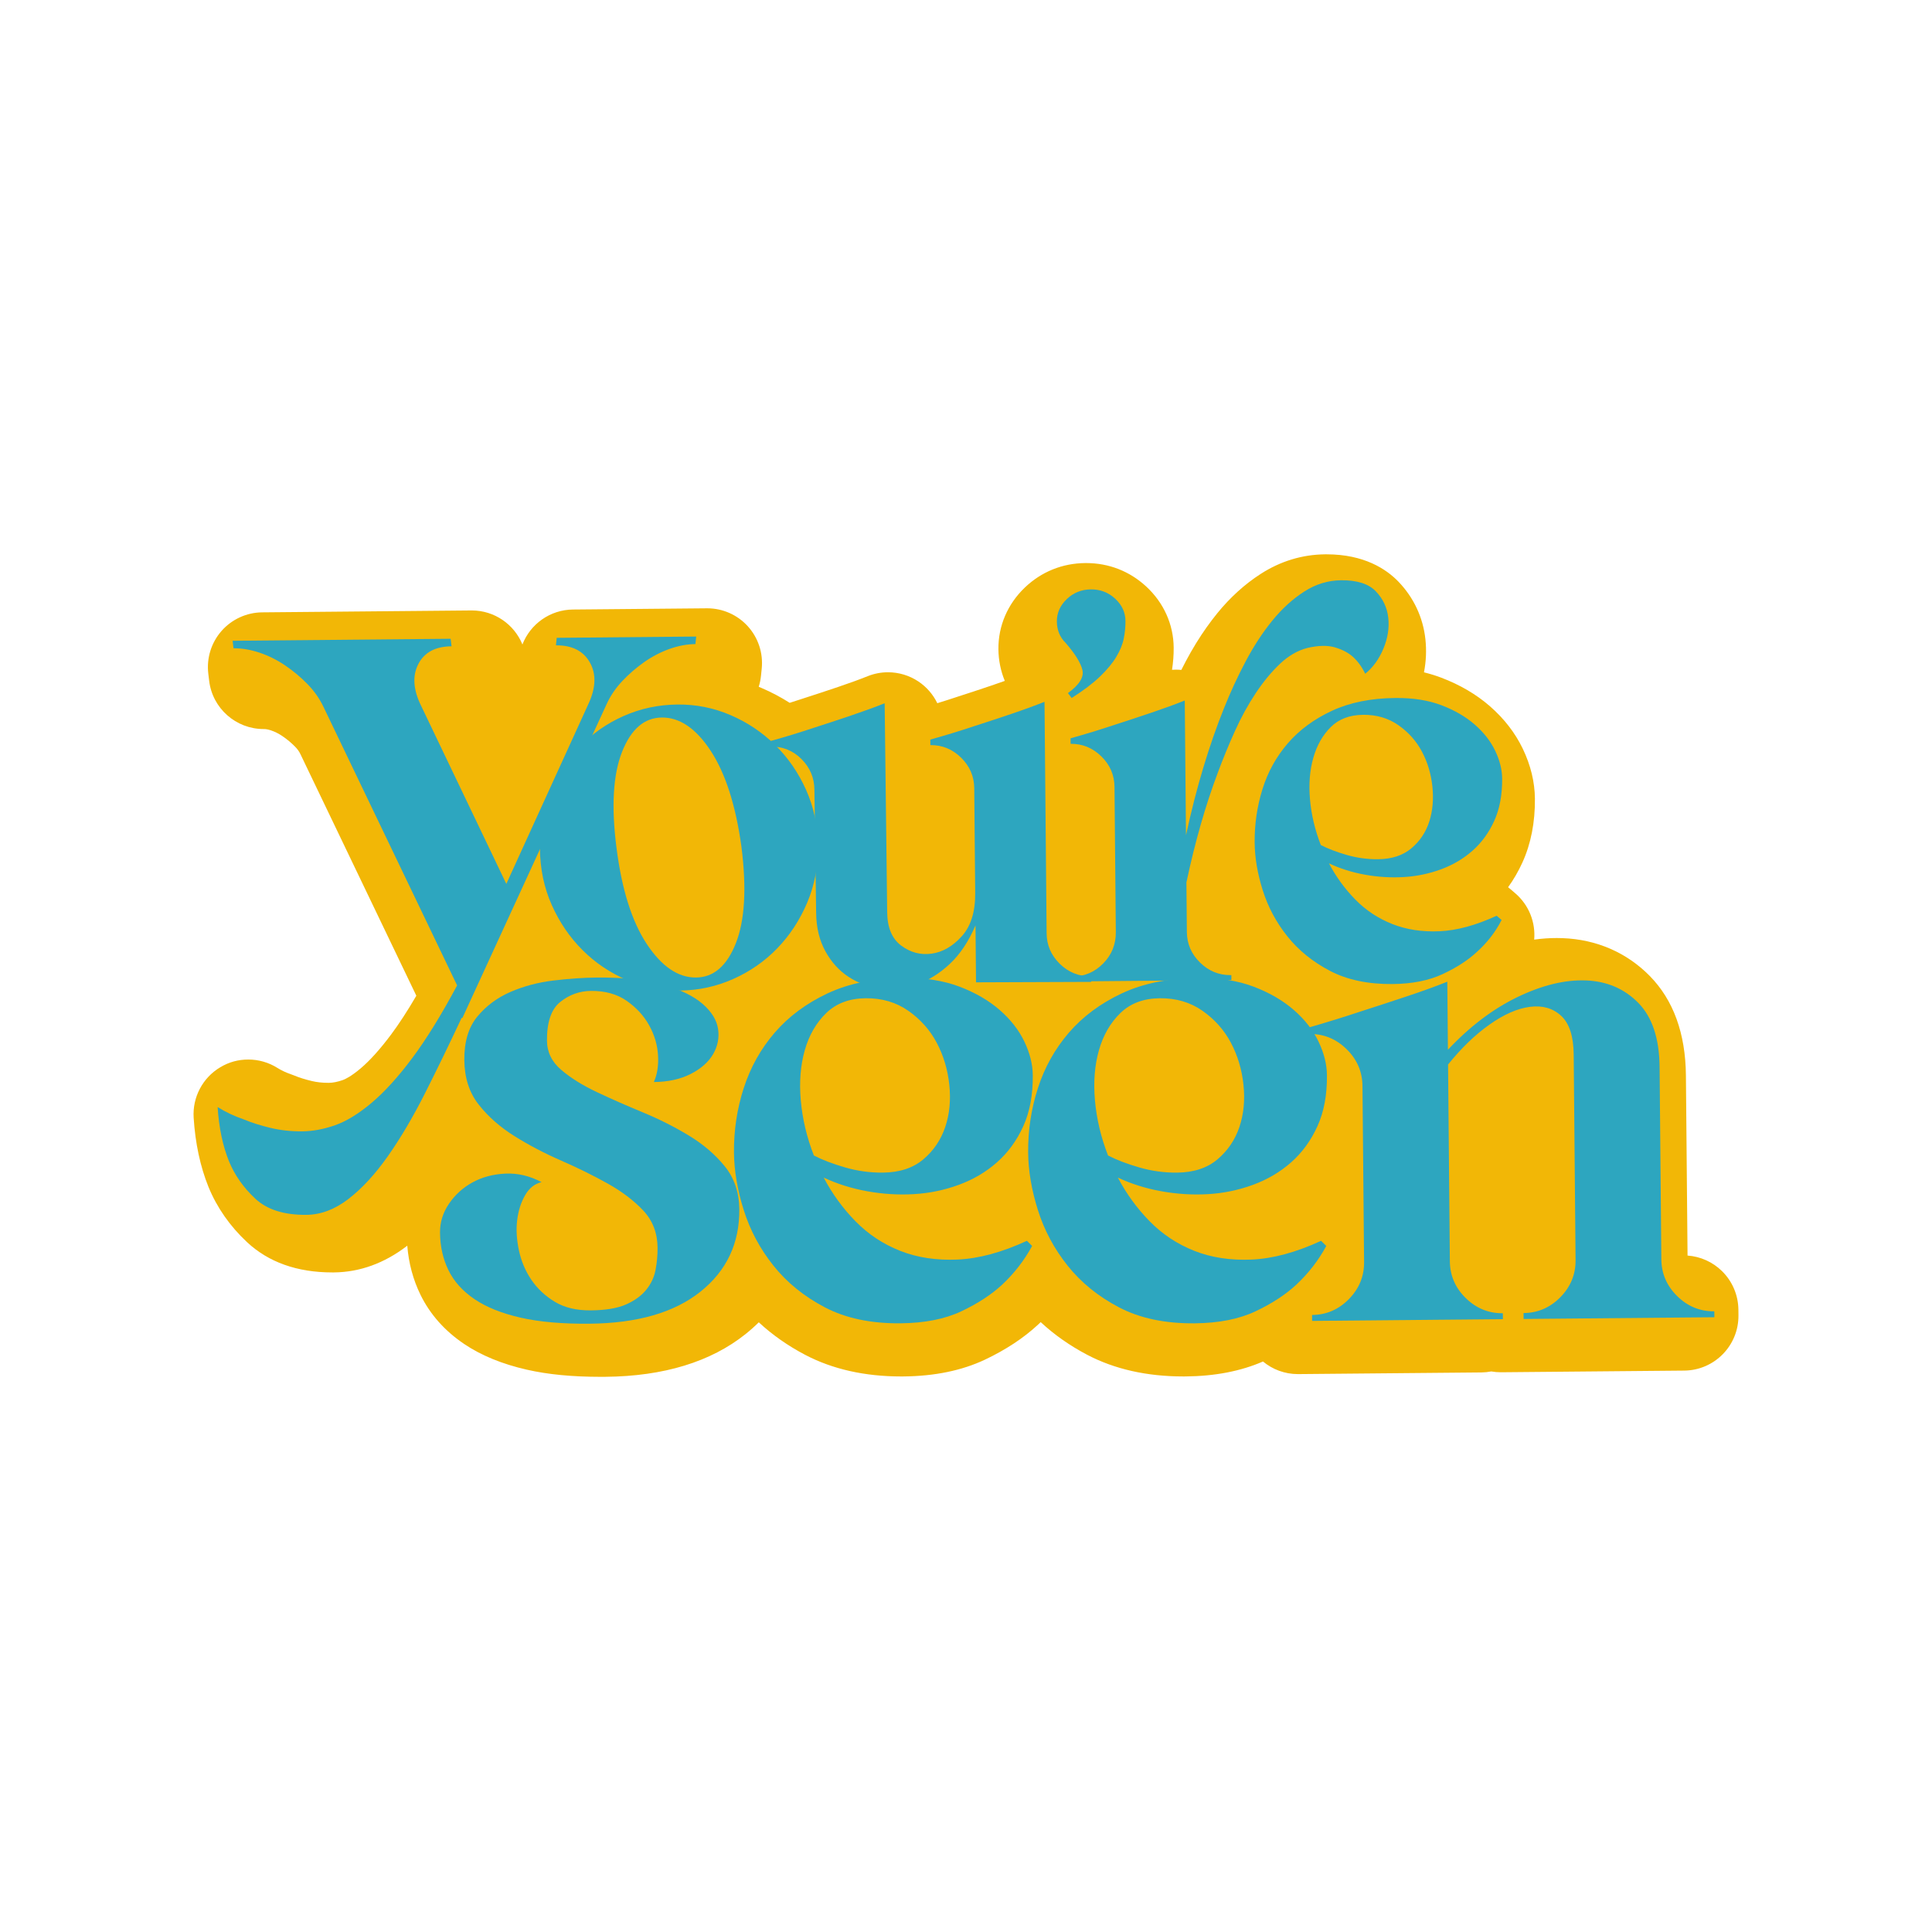
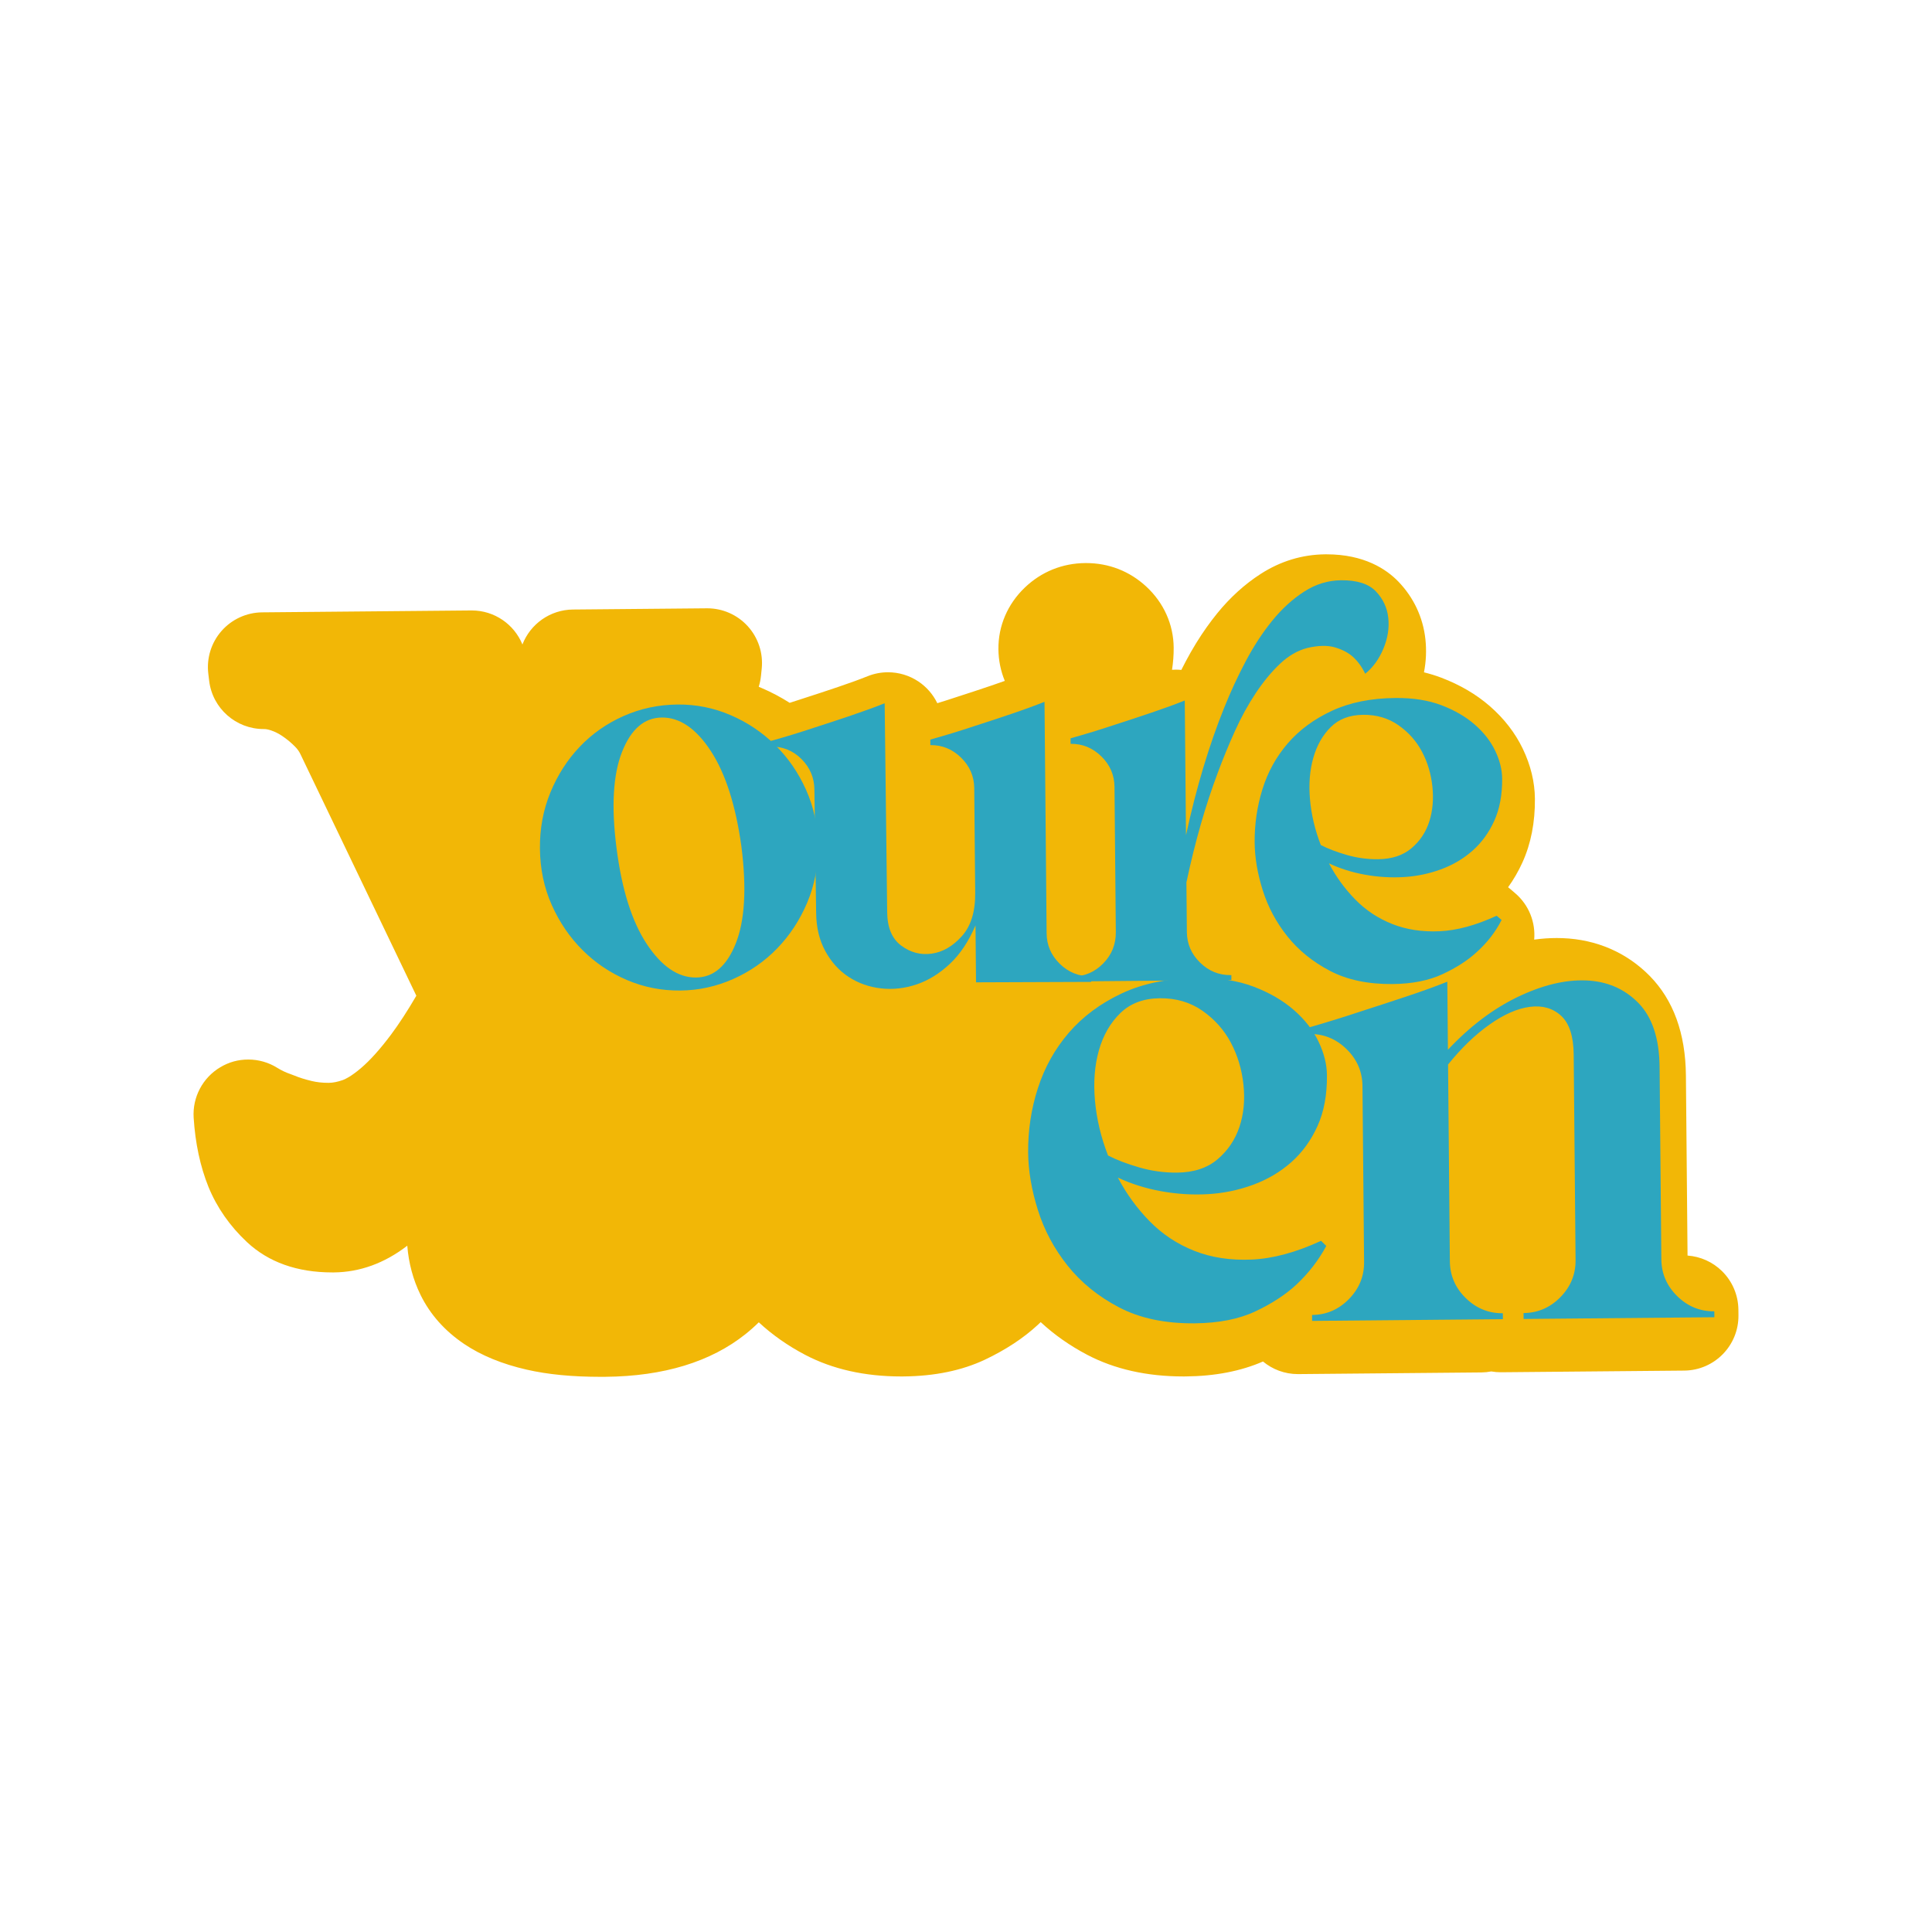
<svg xmlns="http://www.w3.org/2000/svg" width="3000" zoomAndPan="magnify" viewBox="0 0 2250 2250" height="3000" preserveAspectRatio="xMidYMid meet" version="1.0">
  <defs>
    <clipPath id="b309304fd7">
      <path d="M 225.398 645.465 L 2024.602 645.465 L 2024.602 1603.539 L 225.398 1603.539 Z M 225.398 645.465 " clip-rule="nonzero" />
    </clipPath>
  </defs>
  <g clip-path="url(#b309304fd7)">
    <path fill="#F2B706" d="M 2024.531 1525.238 C 2024.379 1508.332 2017.488 1492.172 2005.422 1480.32 C 1994.594 1469.684 1980.348 1463.305 1965.312 1462.219 L 1963.406 1252.402 C 1962.961 1203.555 1948.82 1164.621 1921.324 1136.629 C 1894.453 1109.312 1859.363 1094.07 1819.824 1092.555 C 1817.559 1092.469 1815.262 1092.426 1812.984 1092.426 C 1804.352 1092.426 1795.578 1093.043 1786.703 1094.277 C 1788.445 1074.277 1780.668 1054.059 1764.723 1040.363 L 1759.207 1035.625 C 1758.262 1034.812 1757.301 1034.031 1756.312 1033.285 C 1762.738 1024.383 1768.328 1014.727 1773.035 1004.367 C 1782.918 982.625 1787.801 957.648 1787.555 930.117 C 1787.375 910.742 1782.648 891.23 1773.465 872.051 C 1764.59 853.562 1751.656 836.84 1734.996 822.336 C 1719.262 808.645 1700.32 797.535 1678.652 789.285 C 1672.152 786.812 1665.383 784.715 1658.363 782.988 C 1660.859 770.176 1661.418 757.246 1660.016 744.316 C 1657.246 719.023 1646.395 695.898 1628.586 677.371 C 1614.594 662.859 1588.723 645.562 1544.938 645.562 L 1543.348 645.562 C 1516.578 645.816 1491.262 653.504 1468.121 668.422 C 1449.598 680.363 1432.578 695.793 1417.547 714.297 C 1409.152 724.641 1401.121 735.965 1393.664 747.988 C 1393.301 748.559 1392.945 749.141 1392.594 749.723 C 1388.547 756.336 1384.645 763.188 1380.988 770.094 C 1379.219 773.441 1377.477 776.809 1375.77 780.195 C 1373.629 779.977 1371.484 779.867 1369.328 779.867 C 1367.863 779.867 1366.395 779.934 1364.934 780.039 C 1366.285 771.367 1366.941 762.688 1366.867 754.152 C 1366.621 727.117 1355.25 701.855 1334.824 682.996 C 1315.496 665.172 1291.32 655.746 1264.906 655.746 L 1263.914 655.746 C 1237.109 655.992 1212.754 665.855 1193.461 684.312 C 1173.406 703.516 1162.504 728.984 1162.75 756.004 C 1162.867 768.969 1165.43 781.465 1170.184 792.965 C 1165.367 794.695 1160.238 796.484 1154.785 798.328 C 1140.582 803.129 1126.906 807.645 1114.141 811.73 C 1113.902 811.809 1113.656 811.891 1113.414 811.973 C 1106.426 814.305 1099.129 816.629 1091.586 818.941 C 1086.699 808.836 1079.172 800.051 1069.562 793.637 C 1058.93 786.547 1046.594 782.918 1034.172 782.918 C 1026.141 782.918 1018.074 784.434 1010.406 787.516 C 1001.078 791.266 989.582 795.449 976.25 799.957 C 962.02 804.77 948.344 809.277 935.605 813.355 C 935.367 813.434 935.125 813.516 934.879 813.598 C 929.906 815.258 924.84 816.895 919.672 818.516 C 909.316 811.91 898.398 806.141 886.992 801.258 C 885.867 800.777 884.734 800.305 883.605 799.844 C 884.902 795.75 885.793 791.477 886.246 787.055 L 887.102 778.645 C 888.941 760.602 883.008 742.633 870.793 729.23 C 858.707 715.973 841.602 708.426 823.676 708.426 C 823.48 708.426 667.293 709.848 667.293 709.848 C 640.645 710.086 617.637 726.738 608.418 750.555 C 598.828 727.082 575.805 710.926 549.398 710.926 C 549.207 710.926 305.309 713.141 305.309 713.141 C 287.176 713.305 269.965 721.184 257.996 734.805 C 246.023 748.426 240.418 766.508 242.586 784.508 L 243.594 792.898 C 247.449 824.961 274.766 849.043 307.004 849.043 C 307.195 849.043 307.395 849.043 307.594 849.043 C 309.754 849.043 312.57 849.598 315.652 850.625 C 320.164 852.137 324.465 854.289 328.691 857.141 C 334.219 860.887 339.301 865.117 343.75 869.672 C 346.406 872.391 348.387 875.16 349.84 878.199 L 484.867 1159.621 C 474.496 1177.375 464.648 1192.512 455.457 1204.824 C 442.746 1221.836 430.848 1235.07 420.113 1244.152 C 408.551 1253.926 401.664 1256.965 399.348 1257.785 C 393.27 1259.918 387.797 1261.016 383.07 1261.059 L 382.145 1261.059 C 375.328 1261.059 368.902 1260.352 363.07 1258.953 C 355.184 1257.055 348.367 1254.914 342.812 1252.594 C 341.516 1252.055 340.211 1251.559 338.883 1251.102 C 333.012 1249.09 327.715 1246.605 323.141 1243.727 C 312.77 1237.195 300.973 1233.926 289.172 1233.926 C 277.367 1233.926 266.648 1236.902 256.598 1242.875 C 236.004 1255.105 224.008 1277.836 225.531 1301.73 C 227.418 1331.441 233.199 1358.473 242.703 1382.059 C 242.754 1382.18 242.801 1382.305 242.855 1382.43 C 252.668 1406.359 267.719 1427.914 287.605 1446.527 C 312.688 1469.973 346.09 1481.855 386.887 1481.855 L 388.82 1481.855 C 419.059 1481.57 447.734 1471.172 474.098 1450.902 C 474.176 1450.848 474.25 1450.789 474.324 1450.734 C 475.93 1471.145 481.102 1490.363 489.738 1507.973 C 500.84 1530.691 517.945 1549.941 540.586 1565.211 C 560.395 1578.555 584.922 1588.617 613.48 1595.105 C 638.176 1600.723 666.332 1603.445 699.547 1603.445 C 701.371 1603.445 703.211 1603.438 705.07 1603.418 C 772.84 1602.801 827.754 1586.051 868.305 1553.633 C 873.75 1549.277 878.879 1544.715 883.68 1539.961 C 899.516 1554.625 917.617 1567.32 937.781 1577.891 C 969.578 1594.559 1007.137 1603.008 1049.406 1603.008 C 1050.391 1603.008 1051.371 1603.008 1052.367 1602.992 C 1088.504 1602.664 1120.371 1596.086 1147.105 1583.434 C 1171.273 1571.984 1191.996 1558.332 1208.707 1542.852 C 1208.797 1542.77 1208.887 1542.688 1208.984 1542.598 C 1209.992 1541.648 1210.992 1540.695 1211.988 1539.738 C 1227.879 1554.496 1246.066 1567.266 1266.336 1577.891 C 1298.137 1594.551 1335.695 1603 1377.98 1603 C 1378.953 1603 1379.926 1603 1380.914 1602.984 C 1414.926 1602.676 1445.152 1596.828 1470.863 1585.602 C 1481.914 1594.77 1496.098 1600.27 1511.543 1600.27 C 1511.742 1600.27 1725.215 1598.328 1725.215 1598.328 C 1729.113 1598.297 1732.961 1597.902 1736.73 1597.176 C 1740.312 1597.801 1743.996 1598.129 1747.746 1598.129 C 1747.945 1598.129 1961.418 1596.191 1961.418 1596.191 C 1996.633 1595.867 2024.914 1567.066 2024.594 1531.855 L 2024.531 1525.25 Z M 2024.531 1525.238 " fill-opacity="1" fill-rule="nonzero" />
  </g>
-   <path fill="#2DA6BF" d="M 810.793 741.32 L 809.902 750.086 C 800.176 750.176 790.129 752.062 779.793 755.711 C 769.445 759.379 759.594 764.496 750.262 771.059 C 740.91 777.637 732.387 785.012 724.68 793.188 C 716.969 801.375 710.879 810.332 706.441 820.105 L 538.535 1185.504 L 537.562 1185.504 C 522.918 1216.773 508.59 1246.242 494.586 1273.945 C 480.566 1301.641 466.191 1325.926 451.465 1346.824 C 436.727 1367.711 421.48 1384.219 405.707 1396.371 C 389.918 1408.512 373.602 1414.656 356.742 1414.812 C 330.797 1415.047 310.961 1408.738 297.223 1395.898 C 283.484 1383.039 273.285 1368.539 266.668 1352.395 C 259.371 1334.293 254.969 1313.254 253.445 1289.273 C 262.586 1295.027 272.664 1299.801 283.73 1303.594 C 292.84 1307.402 303.258 1310.715 314.961 1313.527 C 326.66 1316.34 338.984 1317.684 351.969 1317.566 C 364.281 1317.457 377.07 1315.055 390.336 1310.406 C 403.578 1305.734 417.777 1297.02 432.906 1284.234 C 448.023 1271.449 463.762 1254.109 480.105 1232.238 C 496.445 1210.352 513.859 1182.164 532.363 1147.609 L 376.668 823.102 C 372.035 813.418 365.797 804.562 357.941 796.52 C 350.09 788.488 341.414 781.273 331.961 774.867 C 322.496 768.473 312.551 763.535 302.152 760.059 C 291.742 756.594 281.676 754.895 271.949 754.984 L 270.898 746.238 L 524.805 743.926 L 525.855 752.672 C 507.035 752.844 494.133 759.77 487.125 773.453 C 480.102 787.137 481.227 803.352 490.484 822.066 L 589.66 1029.367 L 685.047 820.297 C 693.953 801.418 694.609 785.188 687.039 771.637 C 679.453 758.082 666.258 751.391 647.449 751.566 L 648.34 742.801 L 810.801 741.32 Z M 810.793 741.32 " fill-opacity="1" fill-rule="nonzero" />
  <path fill="#2DA6BF" d="M 789.203 820.477 C 810.602 820.285 831.082 824.371 850.664 832.762 C 870.23 841.141 887.582 852.754 902.691 867.594 C 917.809 882.438 929.844 899.926 938.836 920.051 C 947.816 940.188 952.418 961.898 952.629 985.191 C 952.848 1008.977 948.645 1031 940.039 1051.289 C 931.418 1071.582 919.812 1089.277 905.211 1104.395 C 890.602 1119.504 873.469 1131.43 853.816 1140.168 C 834.16 1148.906 813.633 1153.379 792.234 1153.57 C 770.355 1153.77 749.637 1149.68 730.062 1141.293 C 710.48 1132.914 693.25 1121.301 678.391 1106.457 C 663.508 1091.617 651.578 1074.133 642.602 1053.996 C 633.609 1033.867 629.02 1011.926 628.801 988.141 C 628.59 964.848 632.668 943.055 641.043 922.758 C 649.418 902.477 660.781 884.777 675.16 869.664 C 689.52 854.555 706.531 842.629 726.195 833.891 C 745.844 825.152 766.844 820.684 789.203 820.477 Z M 810.645 1138.418 C 831.082 1138.234 846.543 1124.895 857 1098.406 C 867.461 1071.918 869.613 1034.449 863.469 986 C 856.844 938.039 844.969 900.926 827.859 874.691 C 810.734 848.461 791.715 835.434 770.793 835.621 C 750.344 835.805 734.898 849.145 724.438 875.633 C 713.977 902.121 711.816 939.355 717.965 987.324 C 724.109 1035.773 735.863 1073.117 753.223 1099.352 C 770.582 1125.586 789.719 1138.613 810.645 1138.418 Z M 810.645 1138.418 " fill-opacity="1" fill-rule="nonzero" />
  <path fill="#2DA6BF" d="M 1234.195 1122.438 C 1244.27 1132.336 1256.445 1137.219 1270.711 1137.09 L 1270.773 1143.508 L 1136.672 1144.016 L 1136.16 1087.668 L 1136.07 1077.68 C 1128.148 1096.301 1118.184 1111.262 1106.16 1122.535 C 1094.137 1133.824 1081.242 1141.789 1067.504 1146.43 C 1053.746 1151.066 1039.973 1152.625 1026.176 1151.086 C 1012.359 1149.543 999.836 1145.156 988.602 1137.879 C 977.355 1130.613 968.227 1120.586 961.223 1107.809 C 954.207 1095.031 950.629 1080.086 950.469 1062.969 L 948.453 919.609 C 948.328 905.824 943.336 893.98 933.508 884.082 C 923.664 874.188 911.617 869.301 897.348 869.434 L 897.289 863.012 C 914.832 858.109 931.668 852.957 947.793 847.574 C 961.539 843.172 975.996 838.398 991.176 833.266 C 1006.34 828.137 1019.371 823.383 1030.277 819 L 1033.203 1062.223 C 1033.367 1080.293 1038.836 1093.316 1049.609 1101.301 C 1060.387 1109.293 1072.184 1112.398 1085 1110.609 C 1097.824 1108.832 1109.535 1102.07 1120.125 1090.312 C 1130.715 1078.57 1135.91 1061.762 1135.715 1039.883 L 1134.602 917.918 C 1134.477 904.129 1129.375 892.285 1119.301 882.387 C 1109.227 872.492 1097.285 867.609 1083.5 867.73 L 1083.445 861.312 C 1100.988 856.402 1117.824 851.258 1133.949 845.875 C 1147.695 841.469 1162.152 836.695 1177.332 831.566 C 1192.496 826.438 1205.527 821.684 1216.434 817.301 L 1218.887 1086.91 C 1219.012 1100.711 1224.113 1112.543 1234.188 1122.438 Z M 1234.195 1122.438 " fill-opacity="1" fill-rule="nonzero" />
-   <path fill="#2DA6BF" d="M 1260.586 780.293 C 1258.605 771.992 1252.09 761.465 1241.039 748.727 C 1234.312 742.137 1230.918 733.84 1230.828 723.852 C 1230.738 713.867 1234.578 705.164 1242.355 697.715 C 1250.137 690.273 1259.484 686.5 1270.43 686.406 C 1281.363 686.309 1290.793 689.91 1298.707 697.207 C 1306.621 704.512 1310.621 713.145 1310.711 723.133 C 1310.773 729.797 1310.121 736.582 1308.754 743.48 C 1307.391 750.395 1304.484 757.555 1300.031 764.961 C 1295.574 772.383 1289.223 780.043 1280.977 787.961 C 1272.727 795.883 1261.746 804.188 1248.035 812.871 L 1243.703 807.203 C 1256.926 797.574 1262.551 788.609 1260.574 780.305 Z M 1260.586 780.293 " fill-opacity="1" fill-rule="nonzero" />
  <path fill="#2DA6BF" d="M 1382.223 1085.43 C 1382.348 1099.23 1387.449 1111.062 1397.527 1120.957 C 1407.602 1130.855 1419.527 1135.738 1433.328 1135.613 L 1434.043 1135.613 C 1434.043 1135.613 1434.098 1141.312 1434.098 1141.312 L 1249.359 1142.996 L 1249.305 1137.289 C 1263.09 1137.164 1274.938 1132.062 1284.832 1121.988 C 1294.73 1111.91 1299.613 1099.738 1299.484 1085.473 L 1297.945 916.43 C 1297.824 902.641 1292.719 890.797 1282.645 880.898 C 1272.57 871.004 1260.629 866.121 1246.844 866.242 L 1246.781 859.824 C 1264.324 854.914 1281.164 849.77 1297.289 844.387 C 1311.031 839.98 1325.492 835.215 1340.668 830.078 C 1355.832 824.949 1368.863 820.195 1379.77 815.812 L 1381.195 972.73 C 1393.055 917.938 1407.82 868.59 1425.504 824.668 C 1432.93 806.051 1441.332 787.91 1450.688 770.223 C 1460.035 752.547 1470.359 736.762 1481.641 722.863 C 1492.93 708.977 1505.309 697.68 1518.777 689.004 C 1532.25 680.32 1546.59 675.91 1561.816 675.766 C 1580.363 675.594 1593.832 679.883 1602.234 688.598 C 1610.629 697.332 1615.48 707.625 1616.781 719.496 C 1618.07 731.375 1616.164 743.398 1611.047 755.574 C 1605.918 767.746 1598.875 777.445 1589.918 784.652 C 1586.035 776.609 1581.227 769.996 1575.473 764.812 C 1570.191 760.113 1563.27 756.484 1554.684 753.941 C 1546.105 751.418 1535.402 751.621 1522.594 754.594 C 1511.207 757.547 1500.562 763.707 1490.66 773.07 C 1480.754 782.43 1471.344 793.824 1462.438 807.211 C 1453.52 820.613 1445.445 835.312 1438.227 851.305 C 1430.988 867.305 1424.363 883.418 1418.336 899.633 C 1403.938 937.812 1391.715 980.48 1381.695 1027.648 L 1382.223 1085.422 Z M 1547.703 1005.461 C 1555.926 1021.078 1566.16 1035.137 1578.402 1047.617 C 1590.645 1060.117 1604.992 1069.613 1621.461 1076.117 C 1637.926 1082.633 1656.254 1085.43 1676.465 1084.531 C 1696.664 1083.633 1718.844 1077.617 1742.992 1066.453 L 1748.746 1071.391 C 1741.738 1085.254 1732.102 1097.699 1719.84 1108.742 C 1709.461 1118.359 1696.219 1126.91 1680.129 1134.43 C 1664.023 1141.945 1644.566 1145.805 1621.742 1146.02 C 1593.207 1146.281 1568.91 1141.148 1548.84 1130.637 C 1528.773 1120.113 1512.242 1106.719 1499.254 1090.43 C 1486.262 1074.141 1476.707 1056.289 1470.59 1036.836 C 1464.461 1017.398 1461.324 998.883 1461.168 981.281 C 1460.977 959.883 1463.992 939.172 1470.234 919.145 C 1476.469 899.109 1486.297 881.312 1499.707 865.734 C 1513.121 850.168 1530.234 837.527 1551.078 827.82 C 1571.906 818.125 1596.598 813.137 1625.129 812.875 C 1645.566 812.691 1663.426 815.504 1678.707 821.305 C 1693.977 827.117 1706.883 834.605 1717.43 843.781 C 1727.973 852.957 1735.91 863.117 1741.25 874.242 C 1746.582 885.371 1749.297 896.168 1749.391 906.621 C 1749.562 925.645 1746.504 942.078 1740.207 955.926 C 1733.914 969.781 1725.465 981.387 1714.848 990.754 C 1704.23 1000.125 1691.926 1007.371 1677.953 1012.488 C 1663.969 1017.613 1649.496 1020.598 1634.523 1021.445 C 1619.551 1022.297 1604.566 1021.363 1589.559 1018.648 C 1574.555 1015.934 1560.602 1011.543 1547.707 1005.473 Z M 1587.504 832.473 C 1571.809 832.617 1559.25 837.367 1549.828 846.723 C 1540.398 856.078 1533.613 868.039 1529.465 882.574 C 1525.316 897.121 1524.039 913.293 1525.625 931.113 C 1527.215 948.93 1531.406 966.613 1538.23 984.137 C 1546.352 988.34 1556.371 992.176 1568.293 995.629 C 1580.203 999.086 1592.344 1000.762 1604.719 1000.652 C 1620.875 1000.508 1633.922 996.227 1643.832 987.812 C 1653.742 979.402 1660.656 969 1664.594 956.59 C 1668.516 944.191 1669.711 930.633 1668.145 915.898 C 1666.582 901.18 1662.535 887.664 1656.004 875.352 C 1649.477 863.047 1640.34 852.793 1628.621 844.57 C 1616.883 836.359 1603.188 832.32 1587.496 832.457 Z M 1587.504 832.473 " fill-opacity="1" fill-rule="nonzero" />
-   <path fill="#2DA6BF" d="M 637.02 1212.176 C 637.133 1225.395 642.691 1236.668 653.691 1246.043 C 664.68 1255.422 678.531 1264.047 695.27 1271.938 C 711.988 1279.832 729.863 1287.703 748.883 1295.562 C 767.902 1303.438 785.773 1312.457 802.523 1322.633 C 819.266 1332.82 833.152 1344.746 844.188 1358.422 C 855.211 1372.105 860.828 1388.711 861.008 1408.223 C 861.371 1447.84 846.289 1479.84 815.801 1504.23 C 785.301 1528.625 742.203 1541.074 686.523 1541.582 C 654.941 1541.871 628.227 1539.531 606.359 1534.559 C 584.488 1529.594 566.637 1522.434 552.766 1513.086 C 538.898 1503.734 528.75 1492.496 522.316 1479.34 C 515.867 1466.199 512.59 1451.59 512.445 1435.508 C 512.336 1423.449 515.812 1412.223 522.906 1401.824 C 529.984 1391.426 539.098 1383.156 550.238 1377.035 C 561.375 1370.906 574.117 1367.488 588.465 1366.785 C 602.809 1366.09 616.91 1369.402 630.758 1376.727 C 622.727 1378.523 616.312 1383.613 611.52 1391.977 C 606.711 1400.348 603.637 1410 602.309 1420.91 C 600.961 1431.836 601.648 1443.605 604.352 1456.207 C 607.047 1468.82 611.887 1480.25 618.871 1490.52 C 625.852 1500.793 634.973 1509.324 646.23 1516.109 C 657.484 1522.898 671.434 1526.219 688.086 1526.059 C 705.309 1525.902 718.922 1523.625 728.938 1519.23 C 738.938 1514.832 746.781 1509.16 752.469 1502.219 C 758.141 1495.277 761.809 1487.496 763.449 1478.867 C 765.094 1470.238 765.879 1461.625 765.797 1453.008 C 765.637 1435.789 760.039 1421.344 749.039 1409.672 C 738.02 1398.012 724.145 1387.504 707.414 1378.184 C 690.672 1368.863 672.648 1359.98 653.34 1351.543 C 634.02 1343.109 615.996 1333.664 599.254 1323.184 C 582.5 1312.719 568.609 1300.504 557.582 1286.523 C 546.539 1272.566 540.938 1255.242 540.742 1234.578 C 540.551 1213.344 545.566 1196.504 555.785 1184.059 C 566.004 1171.621 578.836 1162.035 594.281 1155.285 C 609.723 1148.551 626.477 1144.094 644.543 1141.91 C 662.609 1139.742 679.391 1138.578 694.891 1138.441 C 726.461 1138.152 752.316 1140.93 772.48 1146.781 C 792.625 1152.625 807.914 1160.102 818.332 1169.188 C 828.75 1178.281 834.719 1187.988 836.254 1198.301 C 837.777 1208.625 835.855 1218.41 830.492 1227.645 C 825.113 1236.883 816.438 1244.562 804.438 1250.703 C 792.434 1256.84 778.105 1259.988 761.461 1260.141 C 765.391 1251.492 767.023 1241.141 766.344 1229.09 C 765.656 1217.039 762.258 1205.441 756.125 1194.305 C 749.992 1183.164 741.297 1173.633 730.027 1165.691 C 718.758 1157.762 704.793 1153.867 688.148 1154.016 C 674.934 1154.133 663.066 1158.414 652.523 1166.828 C 641.969 1175.258 636.805 1190.375 637.004 1212.184 Z M 637.02 1212.176 " fill-opacity="1" fill-rule="nonzero" />
-   <path fill="#2DA6BF" d="M 1202.785 1252.074 C 1202.996 1275.043 1199.301 1294.887 1191.699 1311.598 C 1184.102 1328.328 1173.895 1342.332 1161.074 1353.641 C 1148.258 1364.961 1133.402 1373.703 1116.531 1379.883 C 1099.645 1386.062 1082.168 1389.672 1064.09 1390.691 C 1046.008 1391.723 1027.918 1390.598 1009.797 1387.312 C 991.684 1384.027 974.84 1378.73 959.27 1371.406 C 969.199 1390.262 981.559 1407.242 996.332 1422.312 C 1011.113 1437.398 1028.438 1448.867 1048.32 1456.719 C 1068.203 1464.586 1090.473 1467.961 1115.156 1466.879 C 1139.828 1465.793 1166.754 1458.516 1195.918 1445.039 L 1202 1451.016 C 1192.961 1467.754 1181.324 1482.789 1167.098 1496.117 C 1154.566 1507.723 1138.73 1518.051 1119.582 1527.125 C 1100.418 1536.191 1076.777 1540.863 1048.656 1541.113 C 1014.215 1541.43 984.871 1535.238 960.641 1522.535 C 936.41 1509.84 916.449 1493.66 900.773 1473.988 C 885.094 1454.328 873.551 1432.762 866.164 1409.281 C 858.762 1385.809 854.984 1363.449 854.785 1342.203 C 854.551 1316.371 858.332 1291.359 866.156 1267.168 C 873.969 1242.98 885.977 1221.492 902.172 1202.68 C 918.363 1183.879 938.891 1168.617 963.762 1156.898 C 988.629 1145.195 1018.289 1139.18 1052.738 1138.867 C 1077.414 1138.641 1098.977 1142.043 1117.422 1149.043 C 1135.852 1156.059 1151.441 1165.102 1164.176 1176.176 C 1176.898 1187.254 1186.488 1199.523 1192.934 1212.945 C 1199.367 1226.383 1202.652 1239.426 1202.762 1252.047 Z M 947.844 1345.688 C 957.645 1350.762 969.742 1355.391 984.137 1359.566 C 998.52 1363.738 1013.176 1365.762 1028.117 1365.625 C 1047.629 1365.445 1063.375 1360.289 1075.344 1350.125 C 1087.312 1339.98 1095.809 1327.414 1100.836 1312.43 C 1105.871 1297.457 1107.441 1281.078 1105.555 1263.293 C 1103.668 1245.523 1098.785 1229.207 1090.898 1214.336 C 1083.012 1199.488 1071.984 1187.094 1057.832 1177.176 C 1043.672 1167.266 1027.129 1162.383 1008.176 1162.555 C 989.234 1162.727 973.918 1168.469 962.258 1179.762 C 950.586 1191.066 942.254 1205.496 937.246 1223.055 C 932.238 1240.625 930.695 1260.145 932.609 1281.66 C 934.531 1303.172 939.594 1324.527 947.836 1345.688 Z M 947.844 1345.688 " fill-opacity="1" fill-rule="nonzero" />
  <path fill="#2DA6BF" d="M 1545.363 1252.074 C 1545.574 1275.043 1541.879 1294.887 1534.281 1311.598 C 1526.68 1328.328 1516.473 1342.332 1503.656 1353.648 C 1490.836 1364.961 1475.98 1373.711 1459.109 1379.891 C 1442.223 1386.07 1424.746 1389.676 1406.676 1390.699 C 1388.598 1391.723 1370.504 1390.598 1352.383 1387.316 C 1334.27 1384.039 1317.426 1378.746 1301.855 1371.414 C 1311.785 1390.266 1324.145 1407.25 1338.926 1422.324 C 1353.707 1437.406 1371.031 1448.879 1390.914 1456.734 C 1410.797 1464.602 1433.066 1467.977 1457.75 1466.891 C 1482.422 1465.801 1509.348 1458.531 1538.512 1445.055 L 1544.594 1451.027 C 1535.555 1467.77 1523.918 1482.797 1509.691 1496.129 C 1497.16 1507.734 1481.324 1518.07 1462.176 1527.137 C 1443.012 1536.211 1419.371 1540.883 1391.25 1541.137 C 1356.805 1541.445 1327.465 1535.25 1303.234 1522.555 C 1279.004 1509.855 1259.043 1493.676 1243.367 1474.012 C 1227.688 1454.348 1216.145 1432.785 1208.758 1409.301 C 1201.355 1385.836 1197.57 1363.473 1197.379 1342.23 C 1197.145 1316.395 1200.926 1291.379 1208.75 1267.195 C 1216.562 1243.012 1228.57 1221.52 1244.766 1202.707 C 1260.957 1183.914 1281.484 1168.652 1306.355 1156.93 C 1331.223 1145.23 1360.879 1139.215 1395.332 1138.898 C 1420.008 1138.672 1441.57 1142.074 1460.016 1149.078 C 1478.445 1156.094 1494.035 1165.133 1506.77 1176.211 C 1519.492 1187.293 1529.082 1199.559 1535.527 1212.98 C 1541.961 1226.422 1545.238 1239.461 1545.355 1252.082 Z M 1290.422 1345.688 C 1300.223 1350.762 1312.32 1355.391 1326.719 1359.566 C 1341.102 1363.738 1355.766 1365.762 1370.695 1365.633 C 1390.207 1365.453 1405.957 1360.289 1417.922 1350.129 C 1429.891 1339.98 1438.391 1327.414 1443.418 1312.438 C 1448.445 1297.469 1450.023 1281.086 1448.137 1263.301 C 1446.25 1245.523 1441.367 1229.207 1433.48 1214.336 C 1425.59 1199.488 1414.562 1187.102 1400.414 1177.176 C 1386.25 1167.266 1369.707 1162.383 1350.758 1162.555 C 1331.812 1162.727 1316.5 1168.469 1304.84 1179.77 C 1293.164 1191.074 1284.832 1205.504 1279.824 1223.062 C 1274.82 1240.625 1273.277 1260.152 1275.191 1281.668 C 1277.109 1303.176 1282.172 1324.535 1290.414 1345.691 Z M 1290.422 1345.688 " fill-opacity="1" fill-rule="nonzero" />
  <path fill="#2DA6BF" d="M 1953.27 1509.461 C 1965.438 1521.41 1979.836 1527.309 1996.492 1527.156 L 1996.555 1534.043 L 1774.371 1536.066 L 1774.309 1529.18 C 1790.957 1529.031 1805.254 1522.871 1817.203 1510.703 C 1829.152 1498.535 1835.051 1484.141 1834.898 1467.48 L 1832.719 1228.074 C 1832.527 1206.84 1827.648 1191.812 1818.094 1182.992 C 1808.539 1174.188 1796.449 1170.703 1781.828 1172.555 C 1767.203 1174.414 1751.465 1181.312 1734.648 1193.227 C 1717.816 1205.152 1701.738 1220.656 1686.41 1239.742 L 1688.496 1468.812 C 1688.645 1485.473 1694.805 1499.758 1706.973 1511.707 C 1719.141 1523.645 1733.535 1529.543 1750.195 1529.395 L 1750.258 1536.281 L 1528.074 1538.305 L 1528.012 1531.418 C 1544.656 1531.266 1558.957 1525.105 1570.906 1512.941 C 1582.852 1500.773 1588.75 1486.371 1588.602 1469.719 L 1586.734 1264.754 C 1586.582 1248.109 1580.426 1233.809 1568.258 1221.863 C 1556.09 1209.914 1541.68 1204.023 1525.035 1204.172 L 1524.965 1196.422 C 1545.582 1190.496 1565.617 1184.289 1585.082 1177.789 C 1601.68 1172.473 1619.285 1166.711 1637.895 1160.512 C 1656.488 1154.316 1672.371 1148.578 1685.531 1143.281 L 1686.254 1222.508 C 1711.844 1195.297 1738.918 1174.805 1767.512 1161.047 C 1796.094 1147.301 1822.582 1140.883 1847.004 1141.809 C 1871.406 1142.742 1891.73 1151.457 1907.965 1167.953 C 1924.184 1184.469 1932.457 1209.367 1932.758 1242.656 L 1934.793 1466.562 C 1934.945 1483.223 1941.105 1497.508 1953.27 1509.457 Z M 1953.27 1509.461 " fill-opacity="1" fill-rule="nonzero" />
</svg>